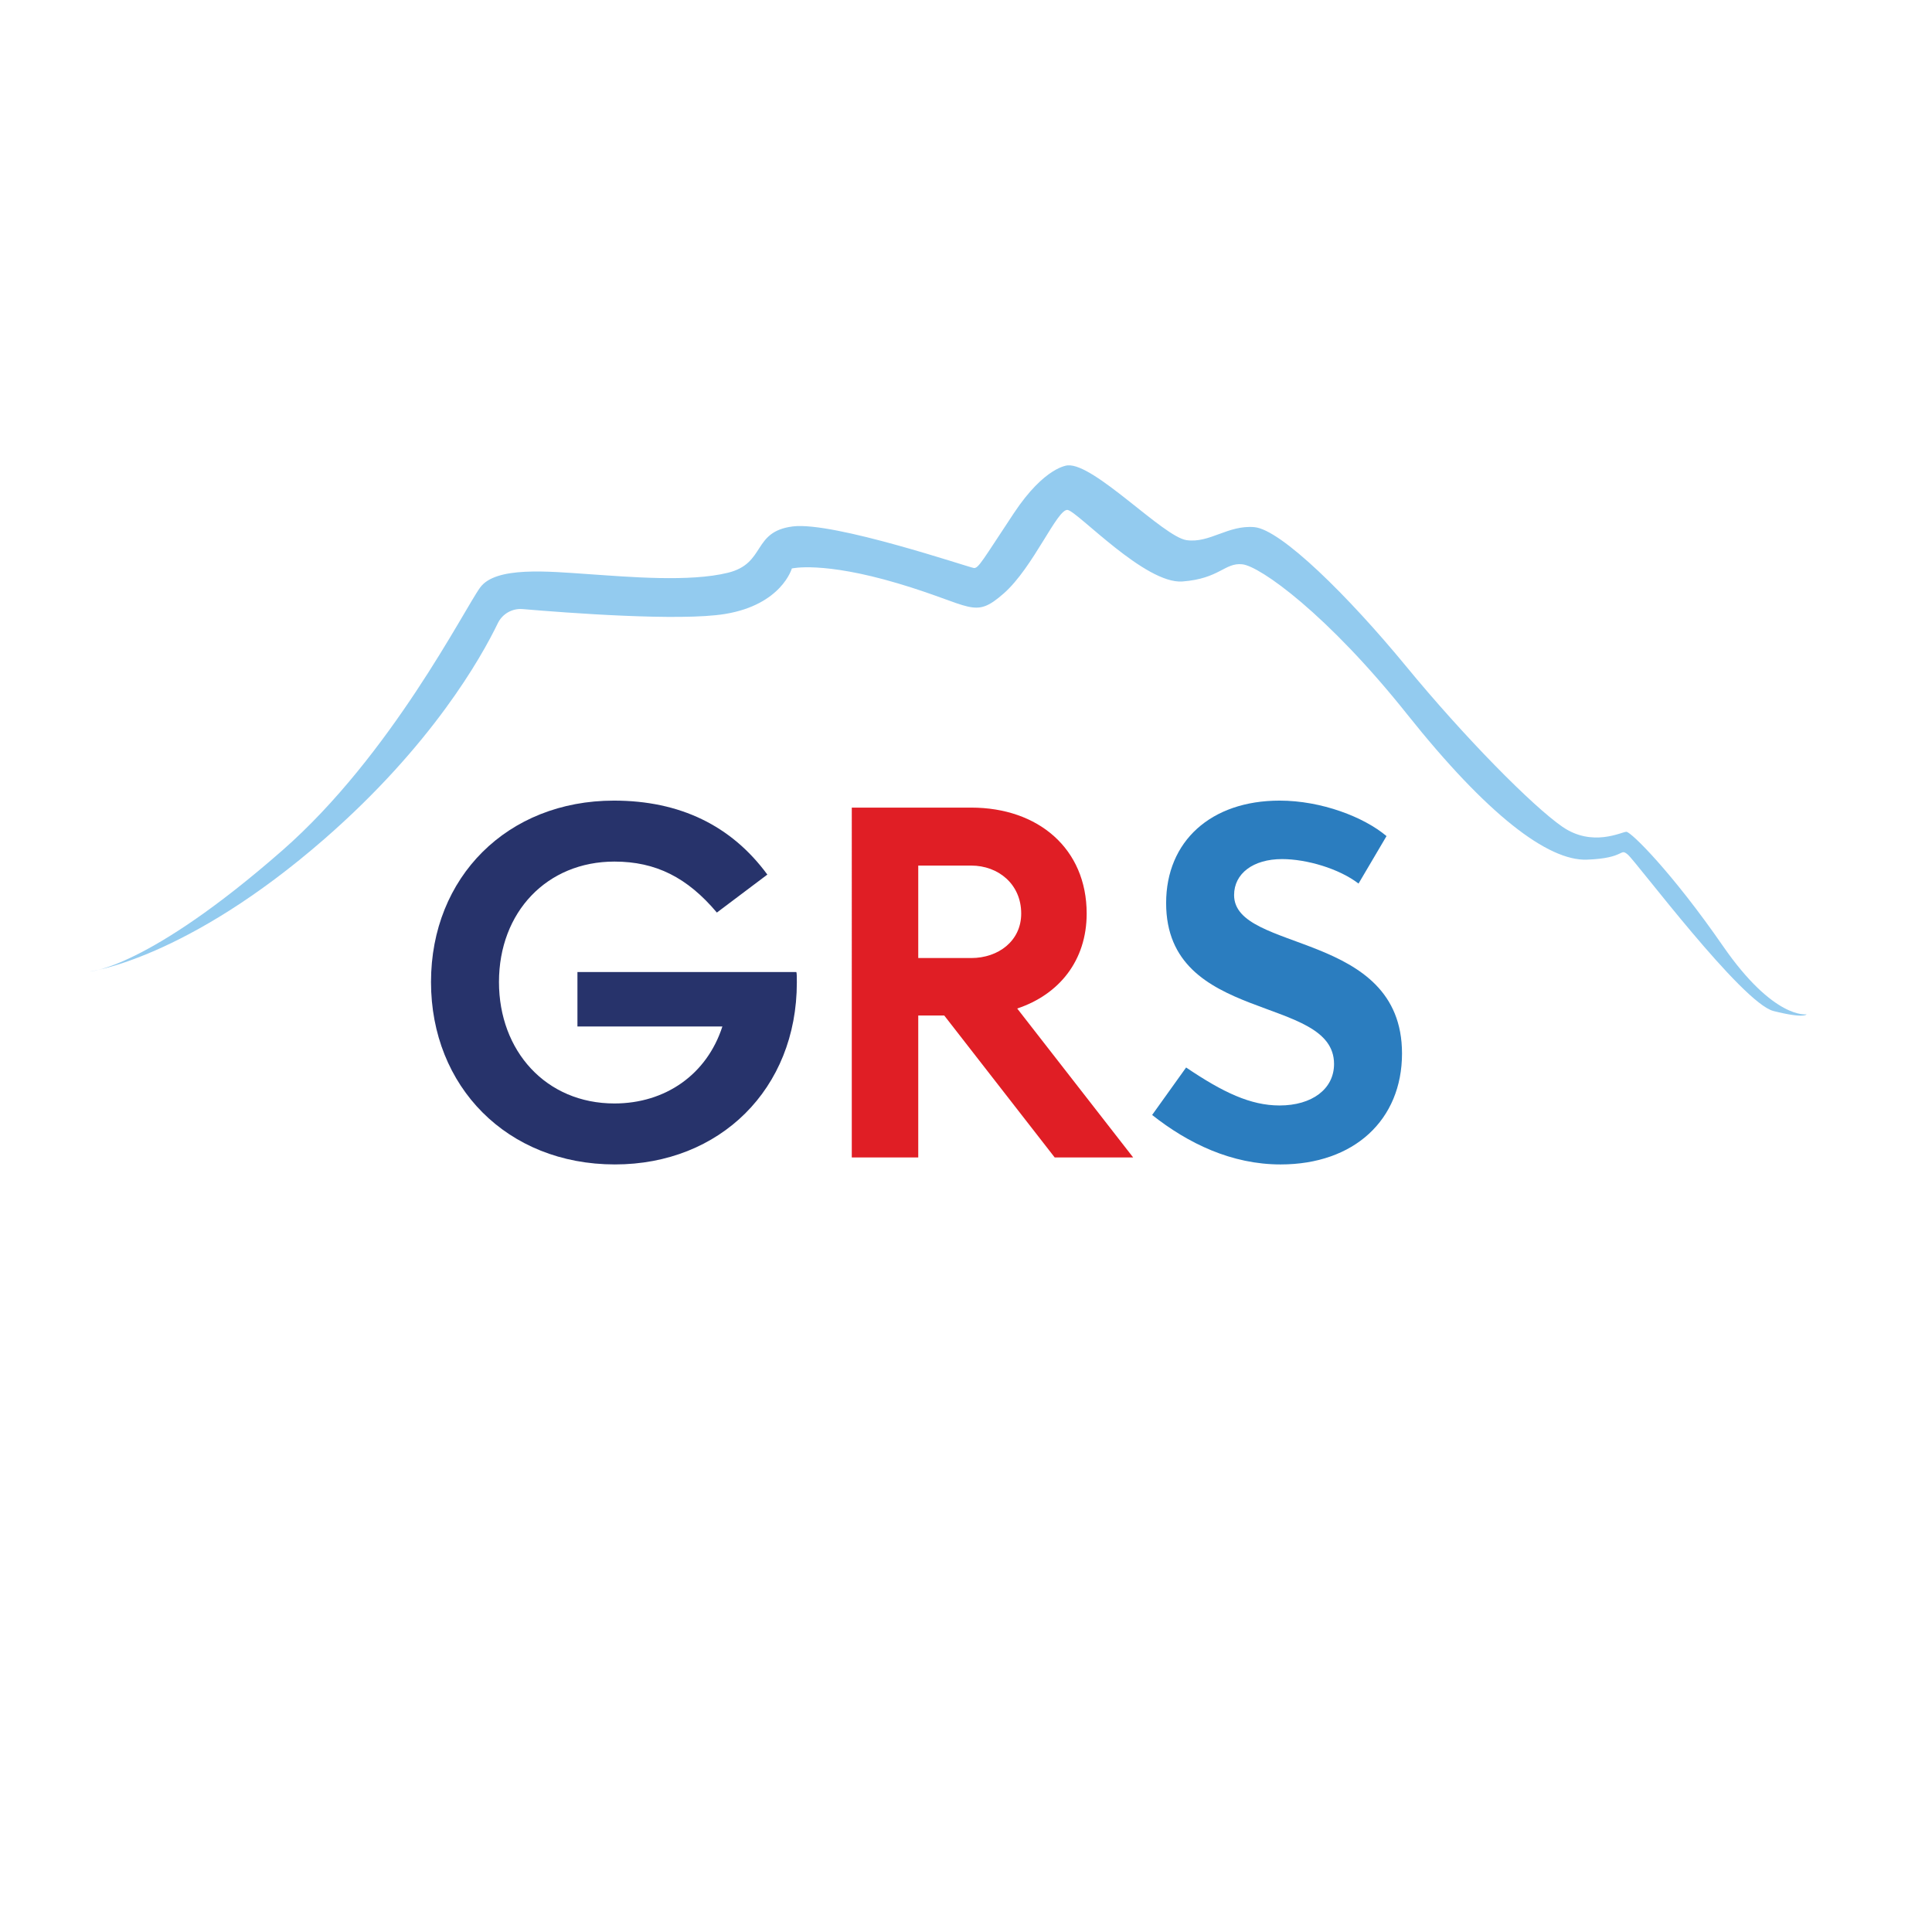
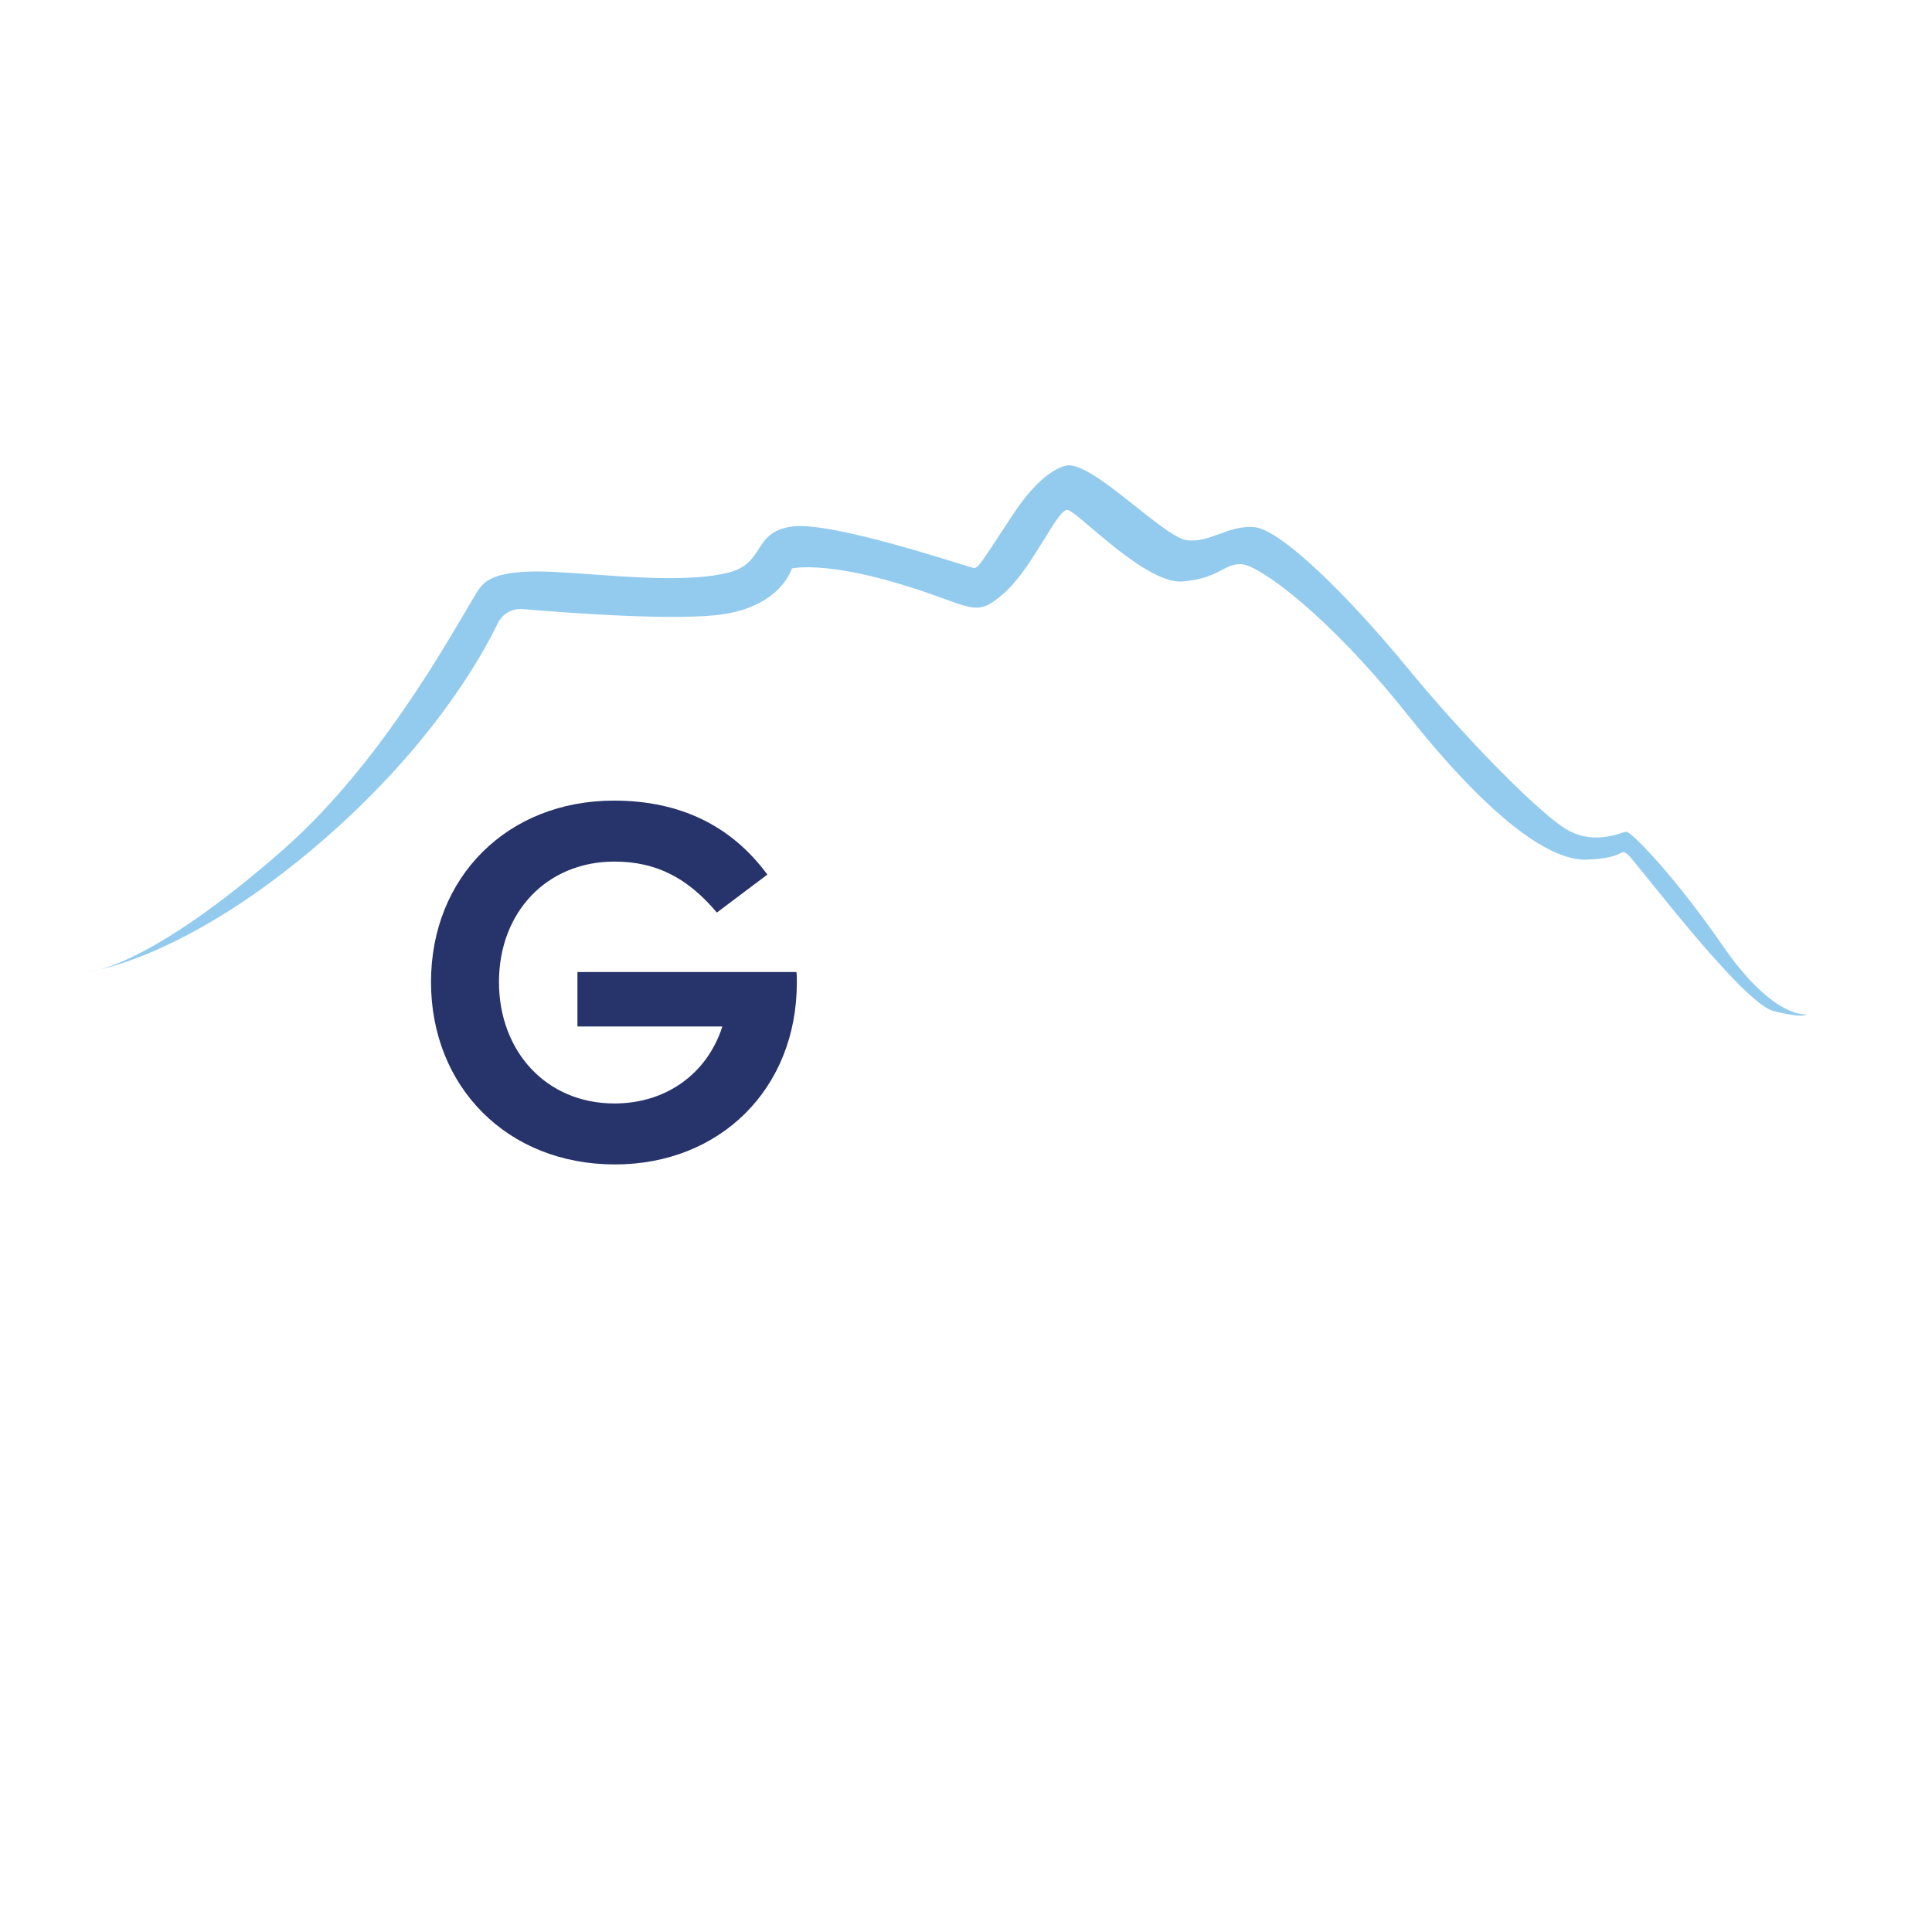
<svg xmlns="http://www.w3.org/2000/svg" xmlns:ns1="http://sodipodi.sourceforge.net/DTD/sodipodi-0.dtd" xmlns:ns2="http://www.inkscape.org/namespaces/inkscape" version="1.1" id="svg2" width="1122.52" height="1122.52" viewBox="0 0 1122.52 1122.52" ns1:docname="grs-gabungan-rakyat-sabah-seeklogo.ai">
  <defs id="defs6">
    <clipPath clipPathUnits="userSpaceOnUse" id="clipPath16">
      <path d="M 0,841.89 H 841.89 V 0 H 0 Z" id="path14" />
    </clipPath>
  </defs>
  <ns1:namedview id="namedview4" pagecolor="#ffffff" bordercolor="#000000" borderopacity="0.25" ns2:showpageshadow="2" ns2:pageopacity="0.0" ns2:pagecheckerboard="0" ns2:deskcolor="#d1d1d1" />
  <g id="g8" ns2:groupmode="layer" ns2:label="grs-gabungan-rakyat-sabah-seeklogo" transform="matrix(1.333,0,0,-1.333,0,1122.52)">
    <g id="g10">
      <g id="g12" clip-path="url(#clipPath16)">
        <g id="g18" transform="translate(187.864,414.066)">
          <path d="m 0,0 c 0,45.744 33.329,79.072 79.727,79.072 28.753,0 51.189,-10.891 66.874,-32.239 L 124.6,30.278 C 111.748,45.526 98.024,52.497 79.944,52.497 50.537,52.497 29.625,30.496 29.625,0 c 0,-30.061 20.476,-52.933 50.319,-52.933 22.219,0 40.299,12.633 47.052,33.545 H 63.825 V 4.356 h 95.41 c 0.218,-0.435 0.218,-2.396 0.218,-4.574 0,-46.398 -33.546,-79.291 -79.291,-79.291 C 33.111,-79.509 0,-45.527 0,0" style="fill:#27336b;fill-opacity:1;fill-rule:nonzero;stroke:none" id="path20" />
        </g>
        <g id="g22" transform="translate(423.329,424.521)">
-           <path d="M 0,0 C 11.763,0 21.783,7.406 21.783,19.387 21.783,32.239 11.763,40.299 0,40.299 H -23.09 V 0 Z M -52.062,65.567 H 0 c 29.189,0 50.319,-17.862 50.319,-46.18 0,-20.476 -11.981,-35.289 -30.279,-41.388 l 50.538,-64.914 h -34.2 l -48.141,61.864 H -23.09 v -61.864 h -28.972 z" style="fill:#e01e25;fill-opacity:1;fill-rule:nonzero;stroke:none" id="path24" />
-         </g>
+           </g>
        <g id="g26" transform="translate(604.341,477.672)">
-           <path d="m 0,0 -12.199,-20.694 c -8.495,6.535 -22.654,10.674 -33.328,10.674 -12.634,0 -20.912,-6.317 -20.912,-15.684 0,-25.268 73.192,-15.248 73.192,-69.053 0,-28.971 -20.912,-48.358 -52.933,-48.358 -21.348,0 -40.299,9.149 -55.983,21.566 l 14.813,20.693 c 16.119,-10.891 28.099,-16.555 40.734,-16.555 14.159,0 23.743,7.189 23.743,18.08 0,30.497 -73.19,17.209 -73.19,70.142 0,27.011 19.604,44.655 49.447,44.655 C -28.318,15.466 -9.802,8.278 0,0" style="fill:#2b7dbf;fill-opacity:1;fill-rule:nonzero;stroke:none" id="path28" />
-         </g>
+           </g>
        <g id="g30" transform="translate(39.084,418.622)">
          <path d="m 0,0 c 0,0 42.103,5.263 102.424,57.892 46.705,40.749 68.169,78.829 75.479,93.944 1.986,4.106 6.297,6.551 10.842,6.161 19.158,-1.64 68.468,-5.364 88.163,-2.135 24.695,4.048 29.148,19.837 29.148,19.837 0,0 13.36,3.239 46.152,-6.477 32.791,-9.717 33.196,-15.789 46.151,-4.454 12.955,11.336 23.48,37.245 27.934,36.436 4.453,-0.81 33.803,-32.387 49.997,-31.173 16.193,1.215 18.42,8.299 26.112,7.49 7.692,-0.81 37.042,-21.659 71.858,-65.381 34.816,-43.723 61.333,-63.964 78.336,-63.357 17.003,0.607 14.169,5.263 17.813,2.226 3.644,-3.036 49.795,-64.773 63.559,-68.215 13.765,-3.441 14.372,-1.416 14.372,-1.416 0,0 -14.169,-2.43 -36.435,29.755 -22.266,32.184 -40.079,49.795 -42.103,49.795 -2.024,0 -14.777,-6.882 -27.934,2.226 -13.157,9.109 -42.71,39.067 -68.012,69.835 -25.303,30.767 -54.653,59.713 -66.191,60.725 -11.538,1.012 -19.432,-7.084 -29.553,-5.668 -10.121,1.417 -40.281,33.602 -51.819,32.59 0,0 -9.919,-0.405 -23.481,-20.849 -13.562,-20.445 -15.384,-24.088 -17.408,-23.886 -2.024,0.203 -61.231,20.394 -78.993,18.117 -17.763,-2.277 -11.538,-16.092 -28.238,-20.191 -16.699,-4.099 -42.811,-1.822 -60.573,-0.608 -17.763,1.215 -40.535,3.492 -47.366,-5.769 C 163.402,158.19 131.511,94.461 84.004,52.831 25.1,1.215 0,0 0,0" style="fill:#93cbef;fill-opacity:1;fill-rule:nonzero;stroke:none" id="path32" />
        </g>
      </g>
    </g>
  </g>
</svg>